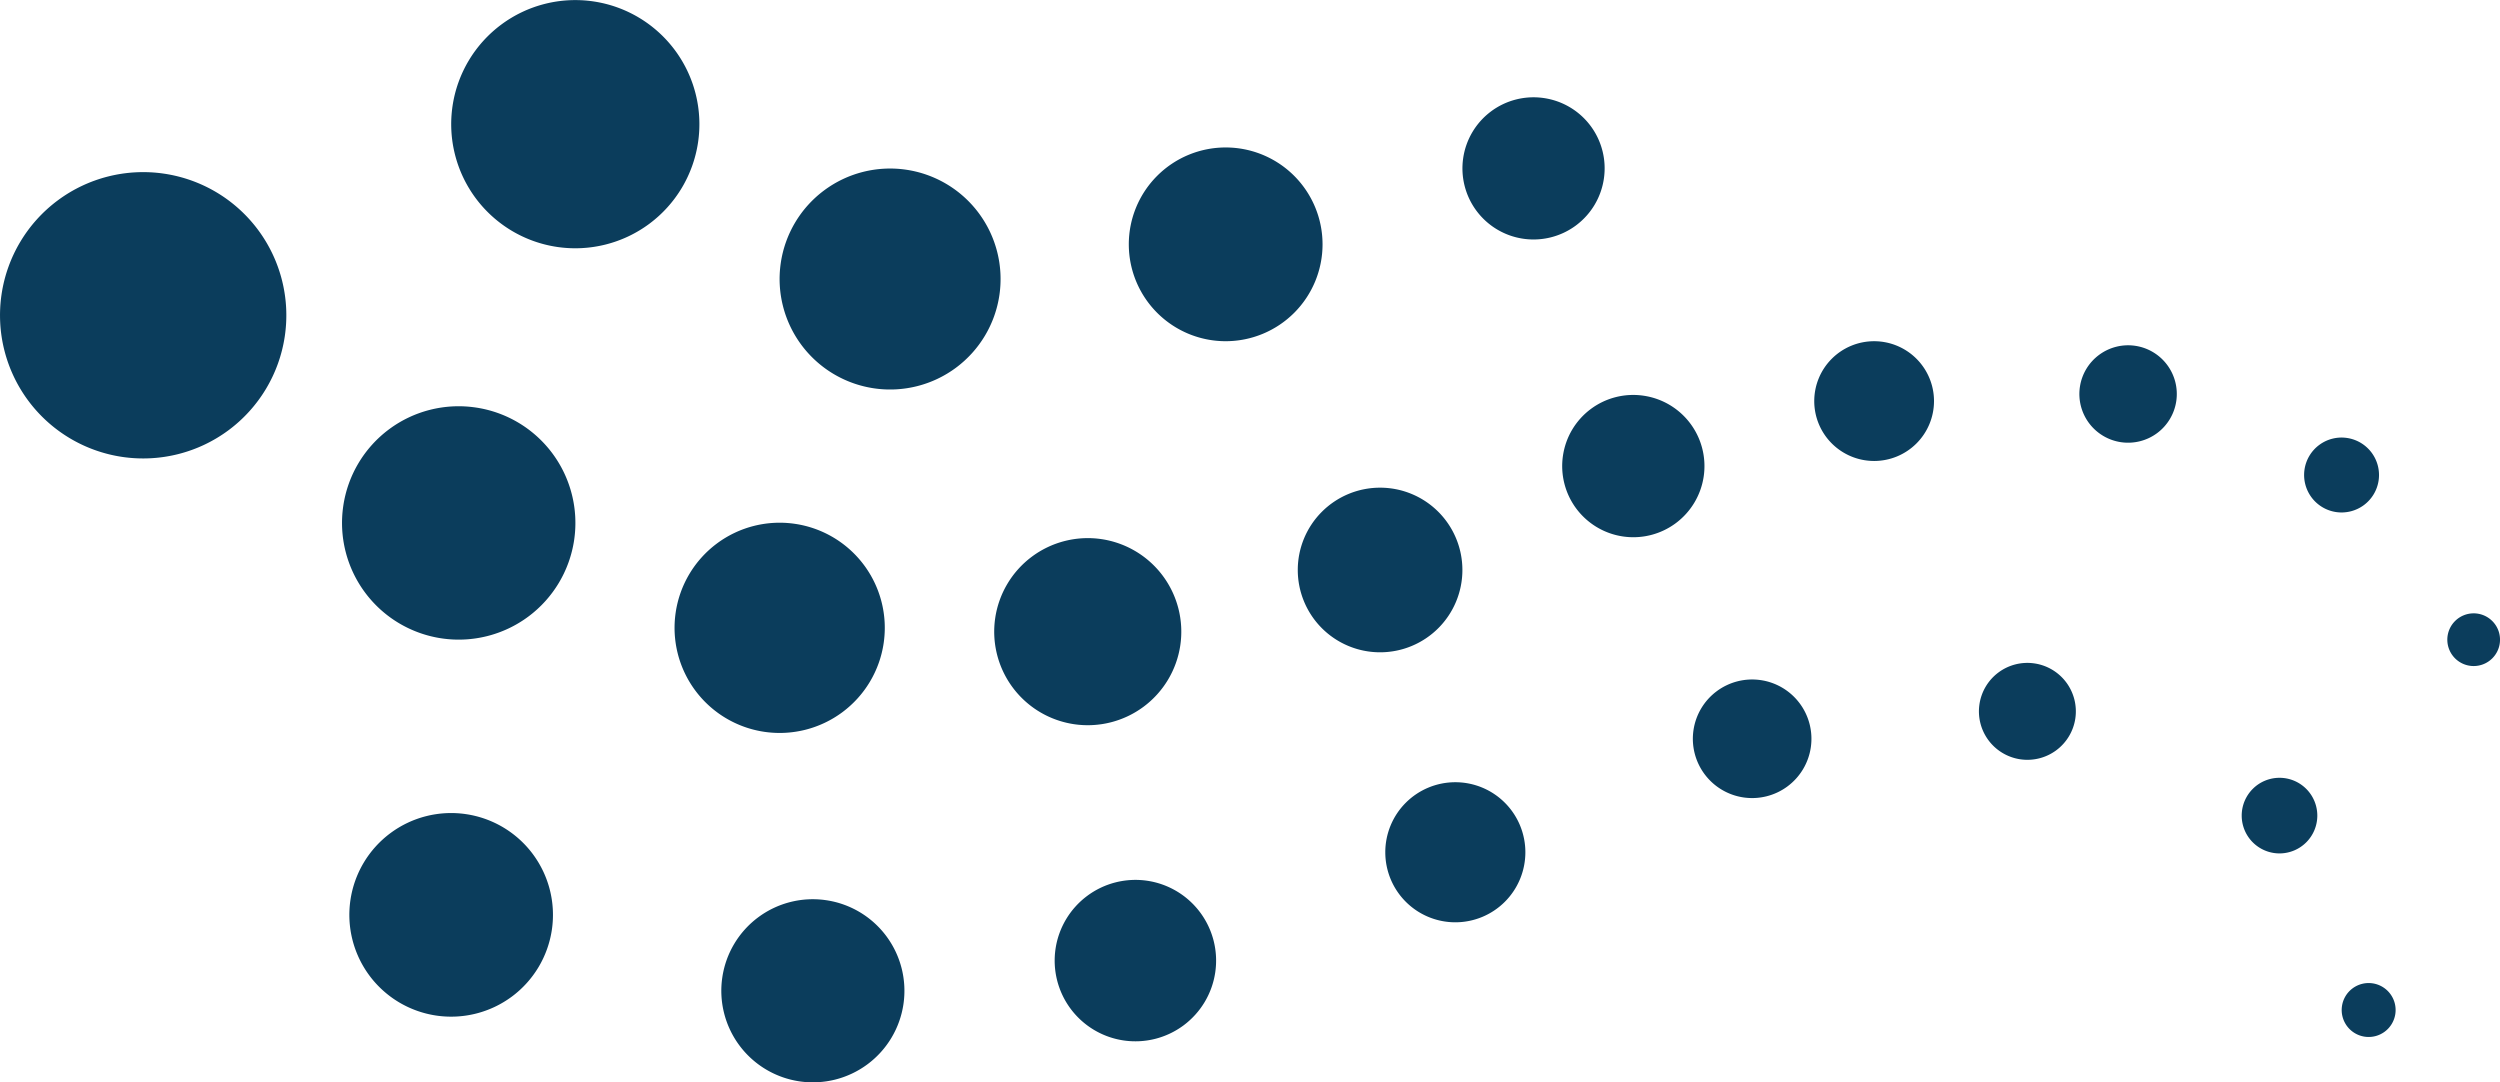
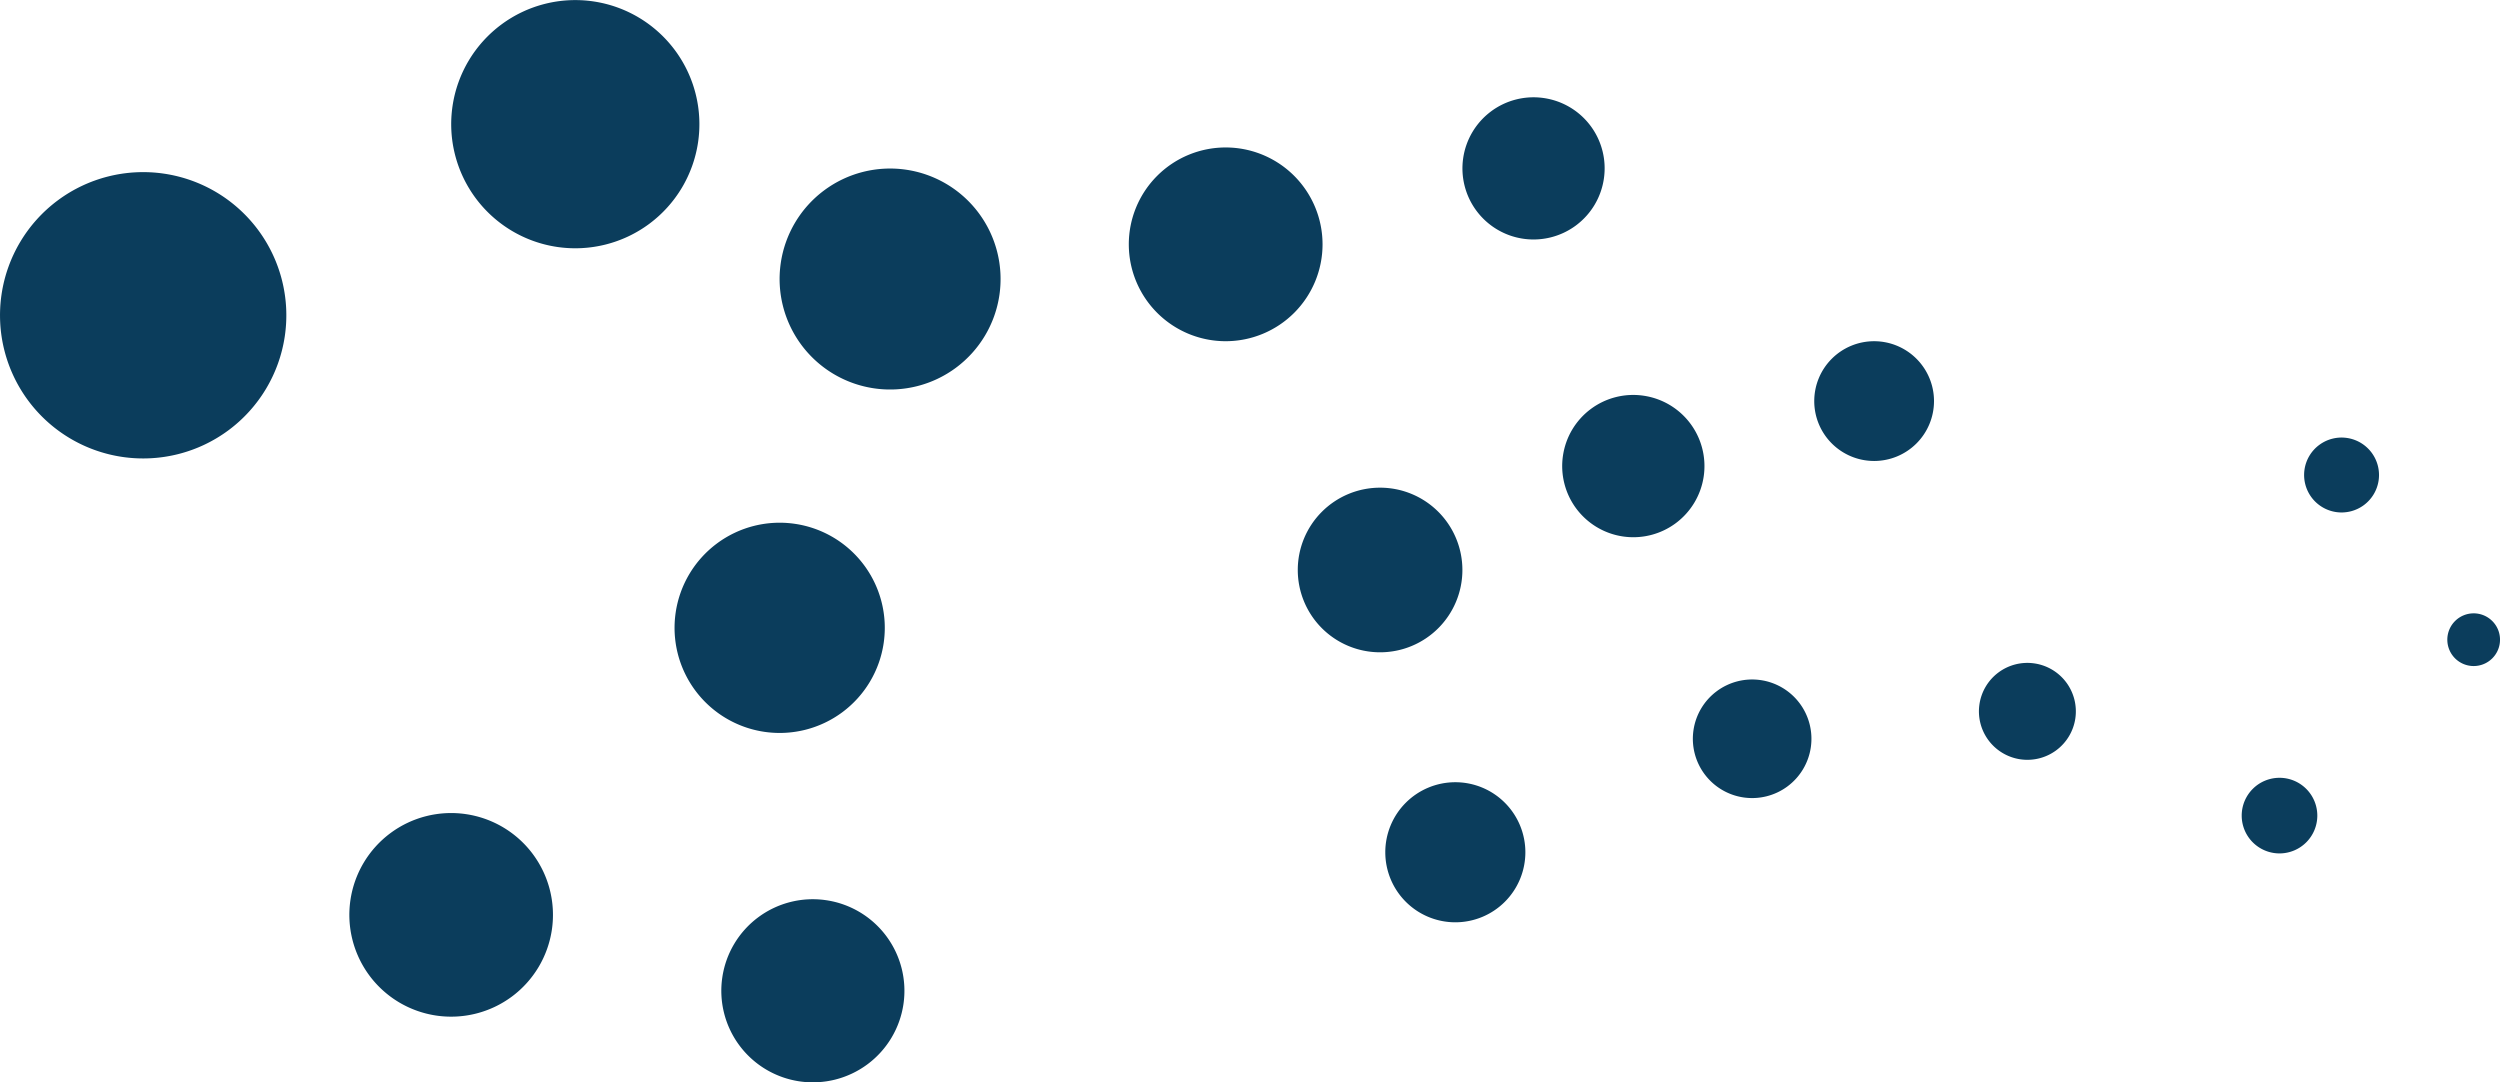
<svg xmlns="http://www.w3.org/2000/svg" width="435.813" height="188.68" viewBox="0 0 435.813 188.68">
  <g id="Group_44" data-name="Group 44" transform="translate(0)" style="isolation: isolate">
    <path id="Path_203" data-name="Path 203" d="M320.215,213.283A24.956,24.956,0,1,1,291.9,234.335a24.952,24.952,0,0,1,28.318-21.052" transform="translate(-291.63 -183.011)" fill="#0b3d5c" />
-     <path id="Path_204" data-name="Path 204" d="M431.688,151.371a20.341,20.341,0,1,1-23.07,17.173,20.327,20.327,0,0,1,23.07-17.173" transform="translate(-348.778 -80.335)" fill="#0b3d5c" />
    <path id="Path_205" data-name="Path 205" d="M542.92,119.486a18.324,18.324,0,1,1-20.791,15.461,18.32,18.32,0,0,1,20.791-15.461" transform="translate(-404.341 -28.168)" fill="#0b3d5c" />
-     <path id="Path_206" data-name="Path 206" d="M649.76,122.113a16.307,16.307,0,1,1-18.51,13.75,16.317,16.317,0,0,1,18.51-13.75" transform="translate(-457.758 -28.131)" fill="#0b3d5c" />
    <path id="Path_207" data-name="Path 207" d="M749.061,146.83a14.349,14.349,0,1,1-14.345,14.349,14.348,14.348,0,0,1,14.345-14.349" transform="translate(-508.481 -61.816)" fill="#0b3d5c" />
    <path id="Path_208" data-name="Path 208" d="M839.183,186.257a12.4,12.4,0,1,1-14.06,10.469,12.378,12.378,0,0,1,14.06-10.469" transform="translate(-552.661 -117.275)" fill="#0b3d5c" />
    <path id="Path_209" data-name="Path 209" d="M815.586,301.948a12.393,12.393,0,1,1-10.466-14.063,12.374,12.374,0,0,1,10.466,14.063" transform="translate(-535.991 -270.792)" fill="#0b3d5c" />
    <path id="Path_210" data-name="Path 210" d="M931.927,222.583a10.438,10.438,0,1,1-10.438-10.441,10.439,10.439,0,0,1,10.438,10.441" transform="translate(-594.781 -152.659)" fill="#0b3d5c" />
-     <path id="Path_211" data-name="Path 211" d="M1011.3,218.478a8.492,8.492,0,1,1-9.639,7.16,8.5,8.5,0,0,1,9.639-7.16" transform="translate(-639.082 -158.196)" fill="#0b3d5c" />
    <path id="Path_212" data-name="Path 212" d="M1078.37,200.151a6.529,6.529,0,1,1,5.5,7.417,6.535,6.535,0,0,1-5.5-7.417" transform="translate(-676.635 -118.303)" fill="#0b3d5c" />
    <path id="Path_213" data-name="Path 213" d="M1131.785,142.137a4.593,4.593,0,1,1-4.591,4.593,4.592,4.592,0,0,1,4.591-4.593" transform="translate(-700.564 -35.215)" fill="#0b3d5c" />
    <path id="Path_214" data-name="Path 214" d="M431.226,22.616a17.747,17.747,0,1,1-20.133,14.977,17.741,17.741,0,0,1,20.133-14.977" transform="translate(-350.003 119.308)" fill="#0b3d5c" />
    <path id="Path_215" data-name="Path 215" d="M556.177.175a15.96,15.96,0,1,1-18.106,13.465A15.946,15.946,0,0,1,556.177.175" transform="translate(-412.156 156.754)" fill="#0b3d5c" />
-     <path id="Path_216" data-name="Path 216" d="M667.832,14.16a14.071,14.071,0,1,1-15.968,11.867A14.089,14.089,0,0,1,667.832,14.16" transform="translate(-467.857 139.375)" fill="#0b3d5c" />
+     <path id="Path_216" data-name="Path 216" d="M667.832,14.16A14.089,14.089,0,0,1,667.832,14.16" transform="translate(-467.857 139.375)" fill="#0b3d5c" />
    <path id="Path_217" data-name="Path 217" d="M776.81,54.645A12.209,12.209,0,1,1,764.6,66.855a12.206,12.206,0,0,1,12.206-12.21" transform="translate(-523.108 81.717)" fill="#0b3d5c" />
    <path id="Path_218" data-name="Path 218" d="M878.447,117.621a10.336,10.336,0,1,1,11.723-8.729,10.336,10.336,0,0,1-11.723,8.729" transform="translate(-574.5 21.394)" fill="#0b3d5c" />
    <path id="Path_219" data-name="Path 219" d="M976.945,110.2a8.448,8.448,0,1,1-9.582,7.131,8.444,8.444,0,0,1,9.582-7.131" transform="translate(-622.296 5.449)" fill="#0b3d5c" />
    <path id="Path_220" data-name="Path 220" d="M1063.578,78.167a6.59,6.59,0,1,1-6.586,6.59,6.588,6.588,0,0,1,6.586-6.59" transform="translate(-666.206 57.424)" fill="#0b3d5c" />
-     <path id="Path_221" data-name="Path 221" d="M1096.515,15.546a4.7,4.7,0,1,1-5.334,3.965,4.7,4.7,0,0,1,5.334-3.965" transform="translate(-682.915 155.875)" fill="#0b3d5c" />
    <path id="Path_222" data-name="Path 222" d="M445.91,303.252a21.633,21.633,0,1,1,18.252,24.561,21.637,21.637,0,0,1-18.252-24.561" transform="translate(-367.022 -284.762)" fill="#0b3d5c" />
    <path id="Path_223" data-name="Path 223" d="M574.287,274.862a19.26,19.26,0,1,1,21.843-16.26,19.257,19.257,0,0,1-21.843,16.26" transform="translate(-421.909 -207.164)" fill="#0b3d5c" />
    <path id="Path_224" data-name="Path 224" d="M693.908,253.039a16.887,16.887,0,1,1-16.882,16.888,16.886,16.886,0,0,1,16.882-16.888" transform="translate(-480.247 -227.332)" fill="#0b3d5c" />
  </g>
</svg>